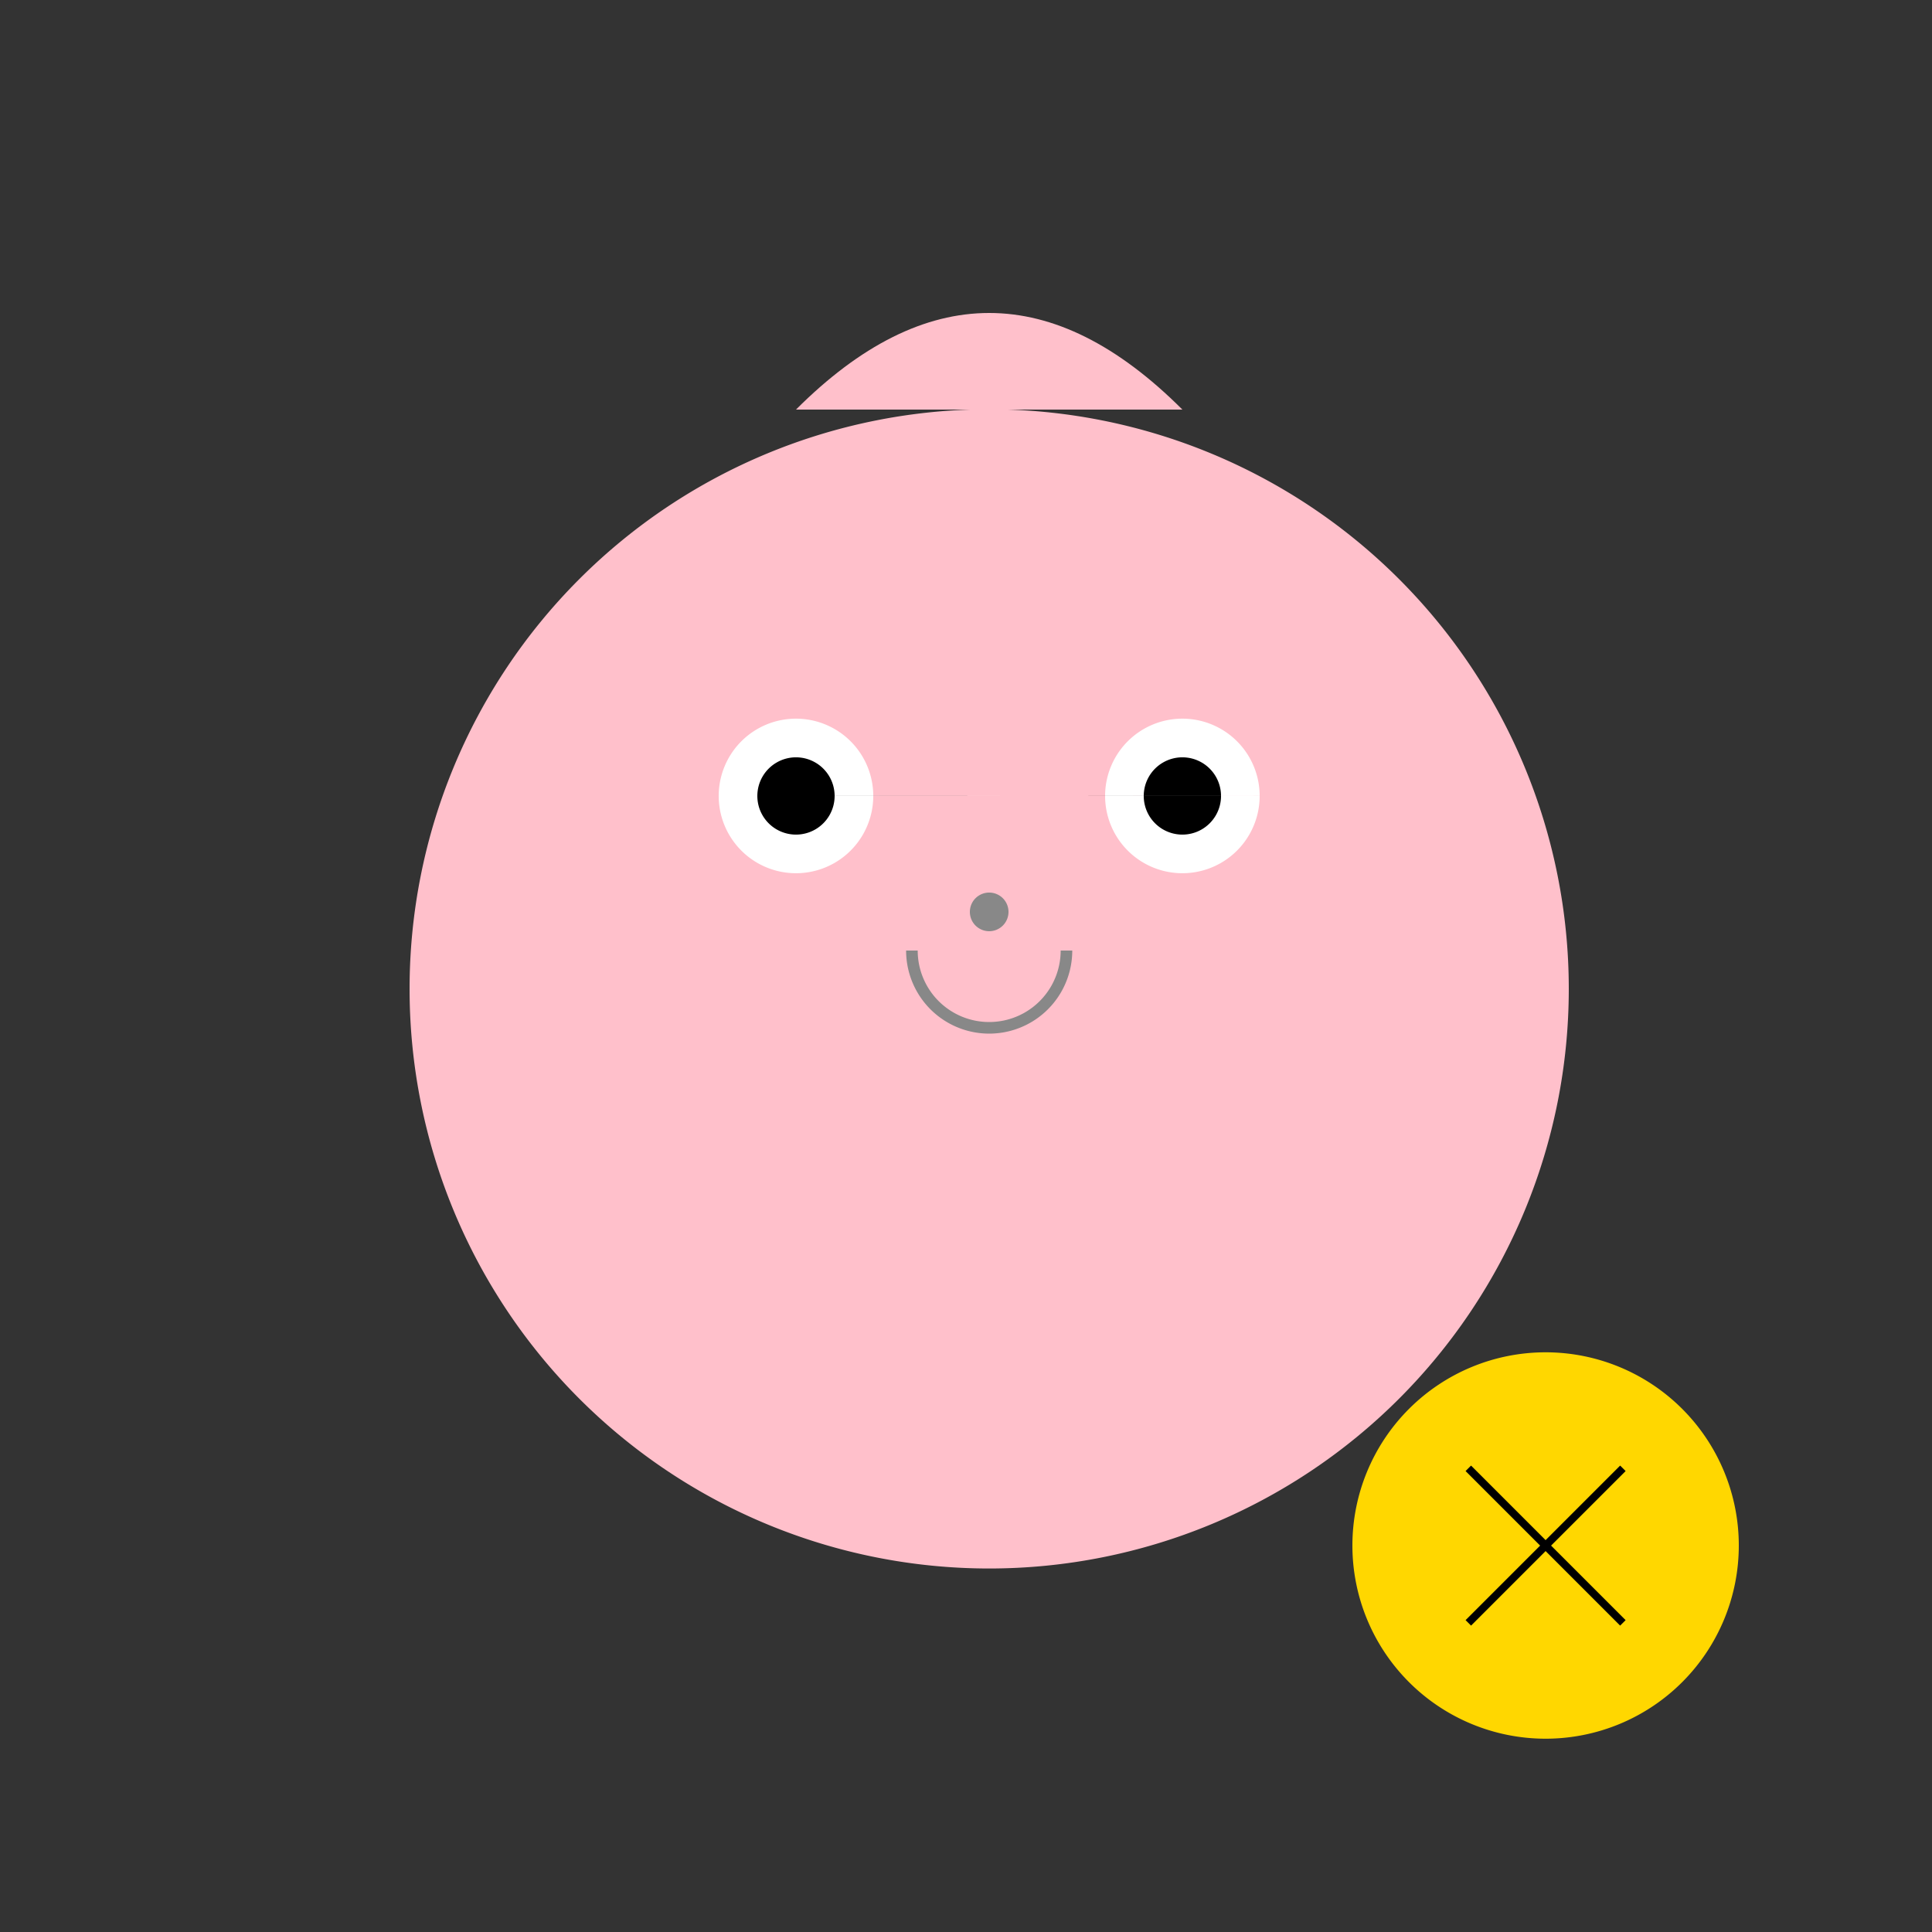
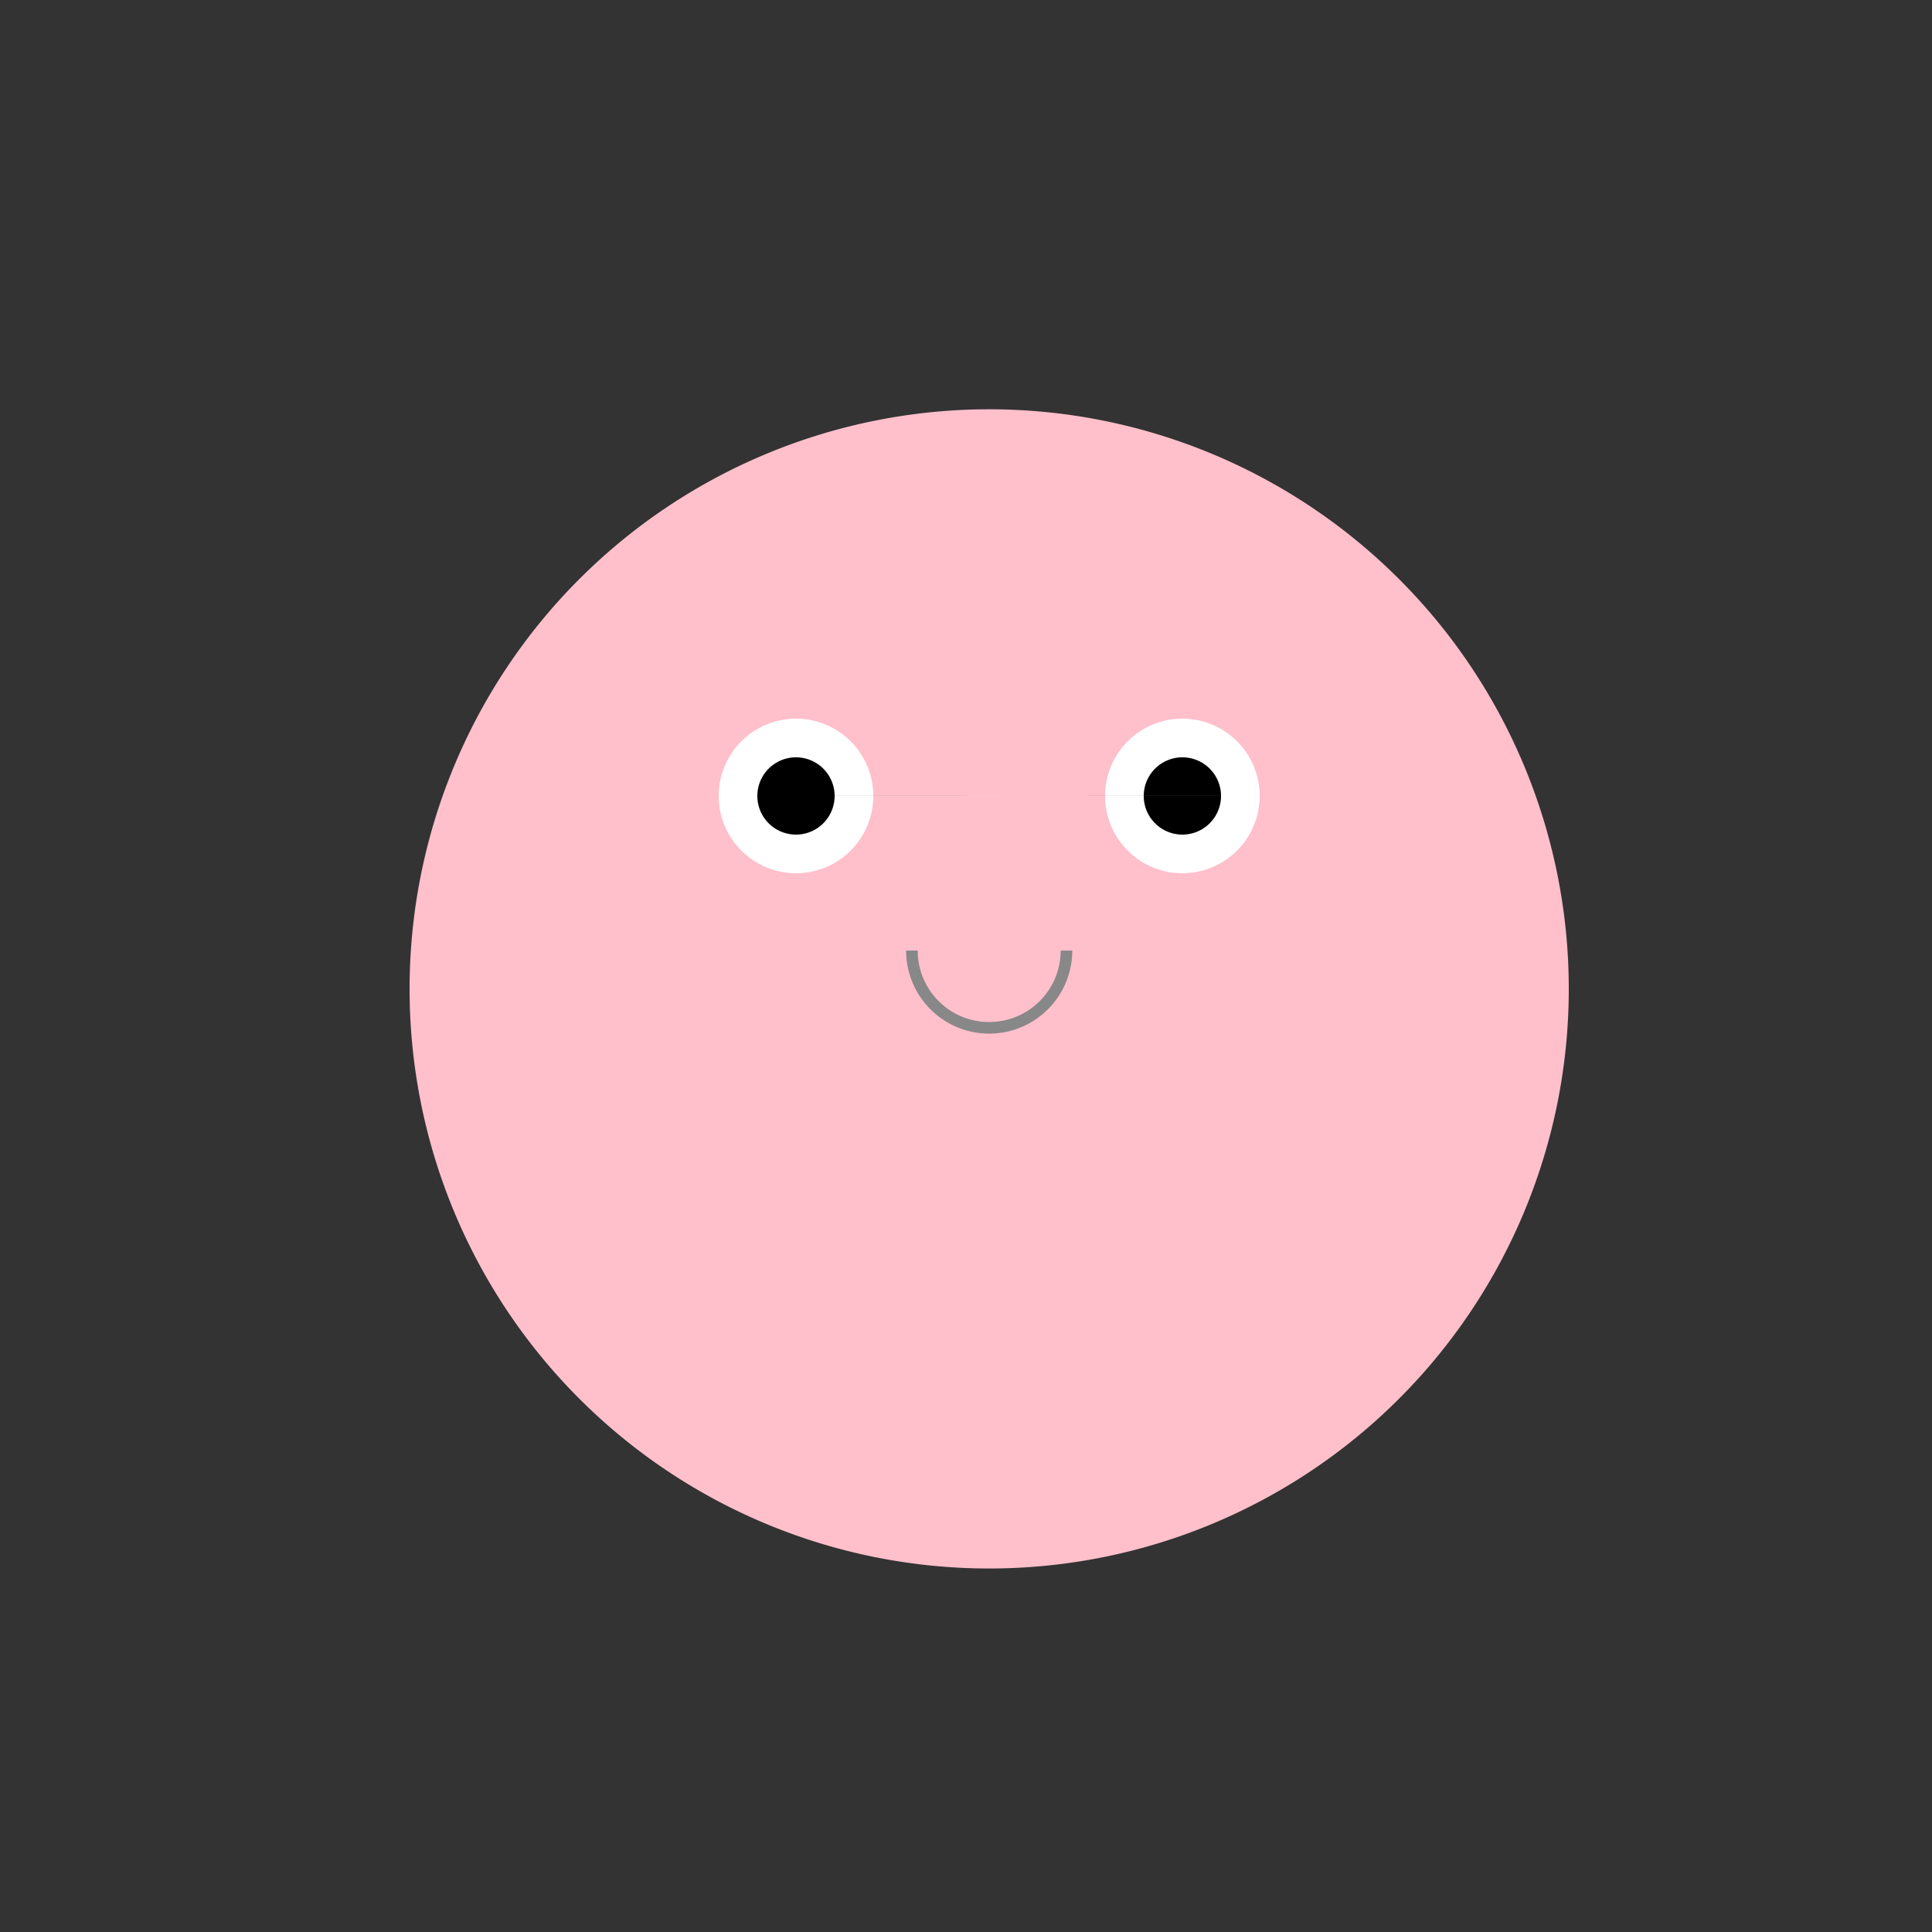
<svg xmlns="http://www.w3.org/2000/svg" width="500" height="500">
  <rect width="100%" height="100%" fill="#333333" stroke="none" />
  <defs />
  <g>
    <path fill="rgb(255, 192, 203)" stroke="none" paint-order="stroke fill markers" d=" M 406 256 A 150 150 0 1 1 406 255.85" />
    <path fill="#fff" stroke="none" paint-order="stroke fill markers" d=" M 226 206 A 20 20 0 1 1 226 205.98 L 326 206 A 20 20 0 1 1 326 205.98" />
    <path fill="#000" stroke="none" paint-order="stroke fill markers" d=" M 216 206 A 10 10 0 1 1 216 205.99 L 316 206 A 10 10 0 1 1 316 205.99" />
-     <path fill="#888" stroke="none" paint-order="stroke fill markers" d=" M 261 236 A 5 5 0 1 1 261 235.995" />
    <path fill="none" stroke="#888" paint-order="fill stroke markers" d=" M 276 246 A 20 20 0 0 1 236 246" stroke-miterlimit="10" stroke-width="3" stroke-dasharray="" />
-     <path fill="rgb(255, 192, 203)" stroke="none" paint-order="stroke fill markers" d=" M 206 106 Q 256 56 306 106" />
-     <path fill="rgb(255, 215, 0)" stroke="none" paint-order="stroke fill markers" d=" M 450 400 A 50 50 0 1 1 450 399.95" />
-     <path fill="none" stroke="#000" paint-order="fill stroke markers" d=" M 400 400 L 420 380 M 400 400 L 380 420 M 400 400 L 420 420 M 400 400 L 380 380" stroke-miterlimit="10" stroke-width="2" stroke-dasharray="" />
  </g>
</svg>